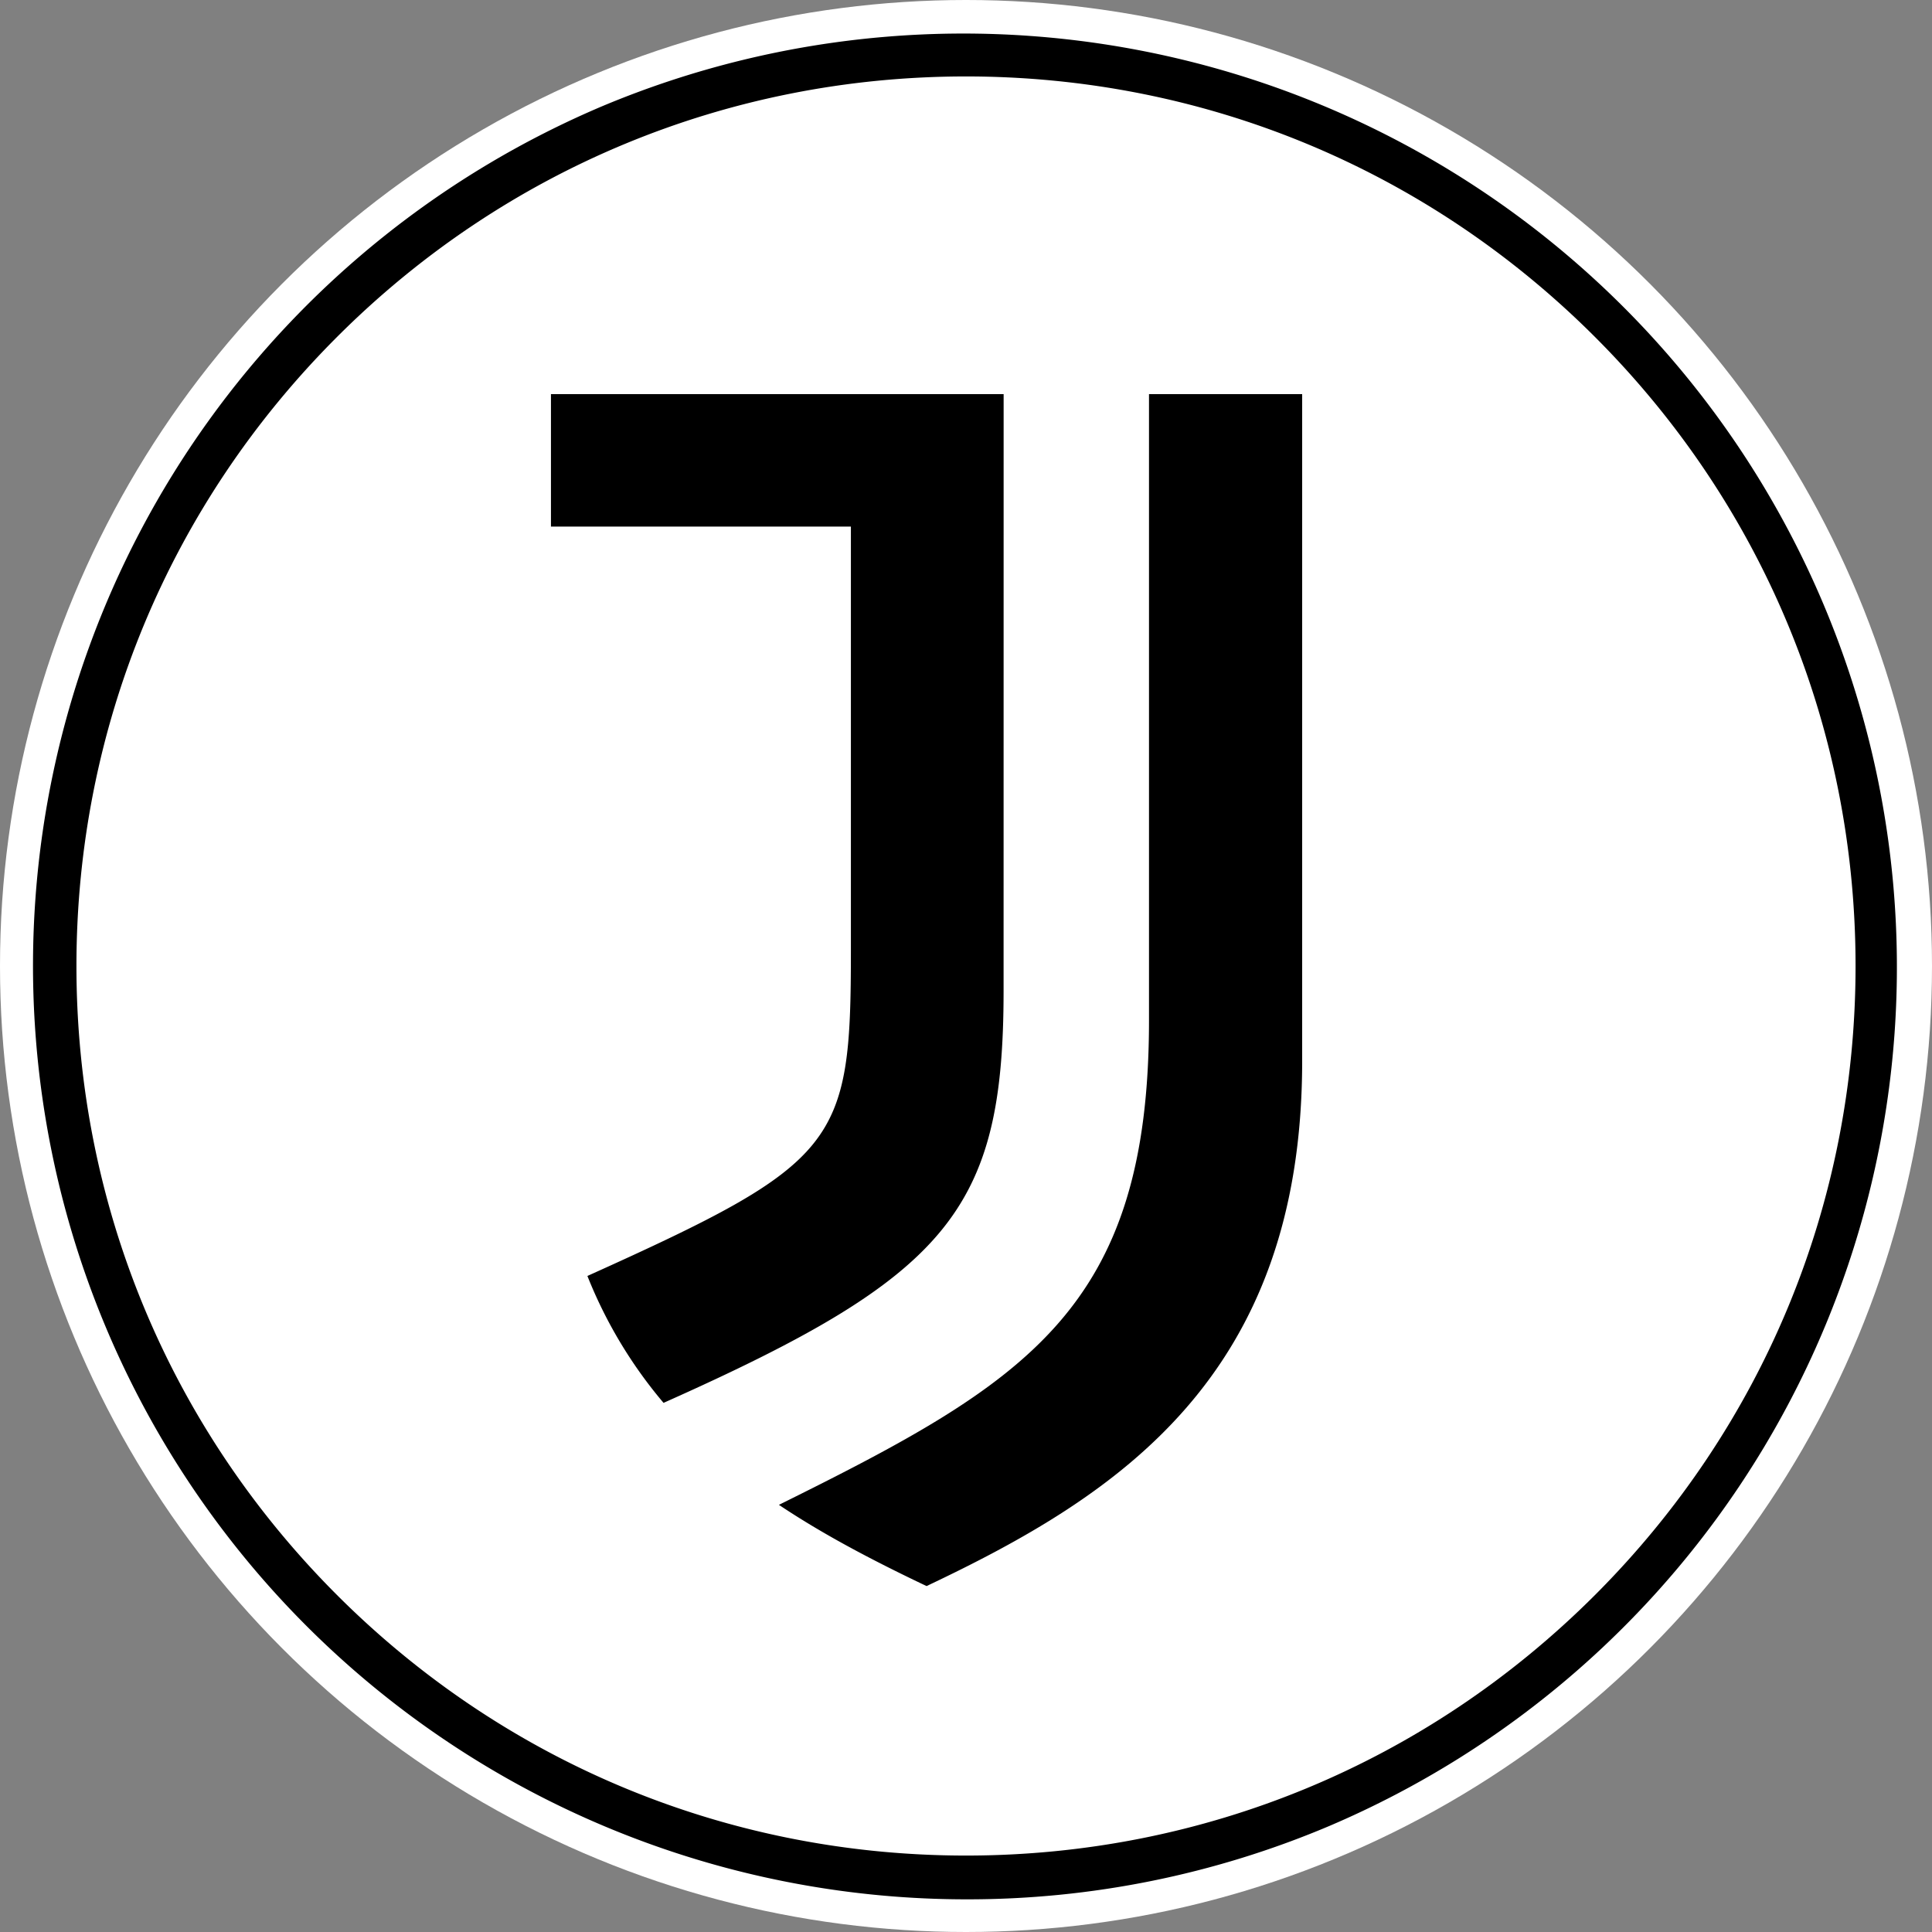
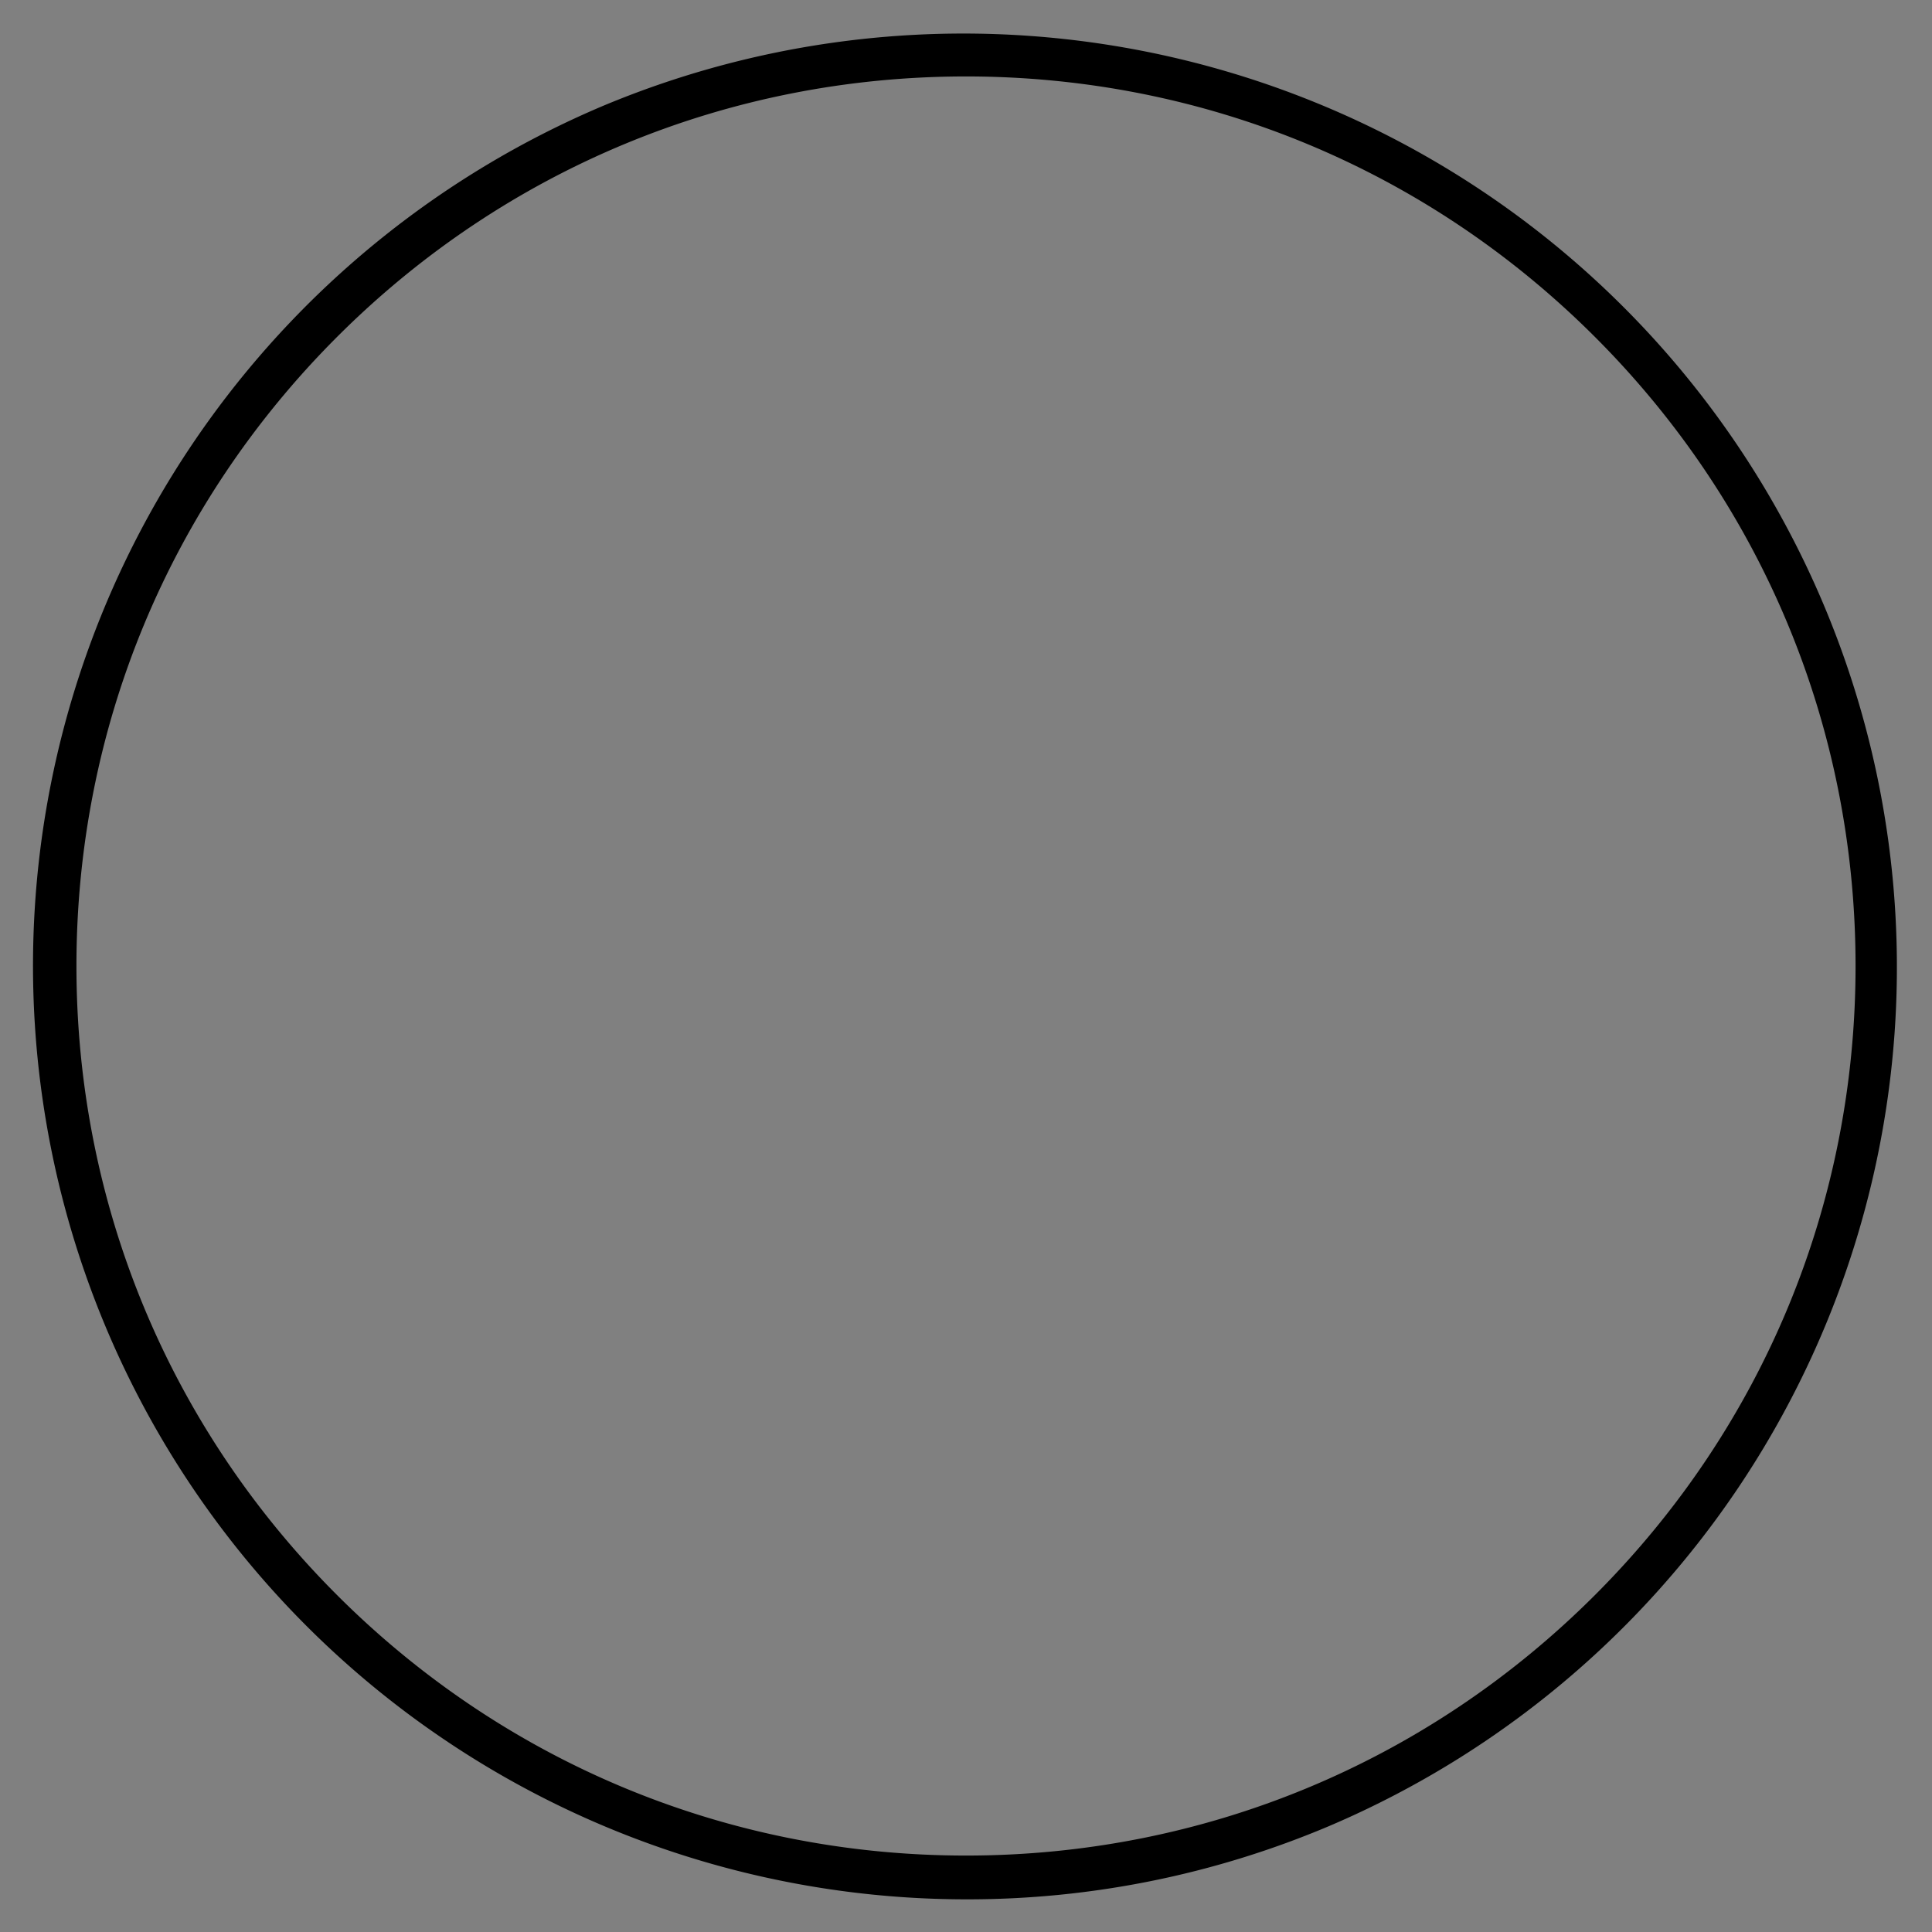
<svg xmlns="http://www.w3.org/2000/svg" viewBox="0 0 1500 1500">
  <rect x="0" y="0" width="1500" height="1500" fill="#808080" stroke="none" />
  <defs>
    <style>.cls-1{fill:#fff;}</style>
  </defs>
  <g id="Layer_2" data-name="Layer 2">
    <g id="Layer_10" data-name="Layer 10">
-       <circle class="cls-1" cx="750" cy="750" r="750" />
      <path d="M750,1474.64A724.83,724.83,0,0,1,467.93,82.31a724.83,724.83,0,0,1,564.14,1335.38A720.15,720.15,0,0,1,750,1474.64ZM750,59.35c-184.48,0-357.92,71.84-488.36,202.29S59.35,565.52,59.35,750s71.84,357.92,202.29,488.36S565.52,1440.65,750,1440.65s357.92-71.84,488.36-202.29S1440.65,934.48,1440.65,750s-71.84-357.92-202.29-488.36S934.48,59.35,750,59.35Z" />
-       <path d="M892.08,792.18c0,224.28-94.94,280.88-287.34,376.18,24.72,16.48,58,36.19,114.65,63.06C867.72,1161.2,1011,1069.12,1011,823.7V306H892.08V792.18ZM779.22,306H427.76V408.82H660.63V738.08c0,150.47-9,164.44-204.57,252.58a355.06,355.06,0,0,0,59.12,98.52c221.05-98.52,264-149.4,264-319.93Z" />
    </g>
  </g>
</svg>